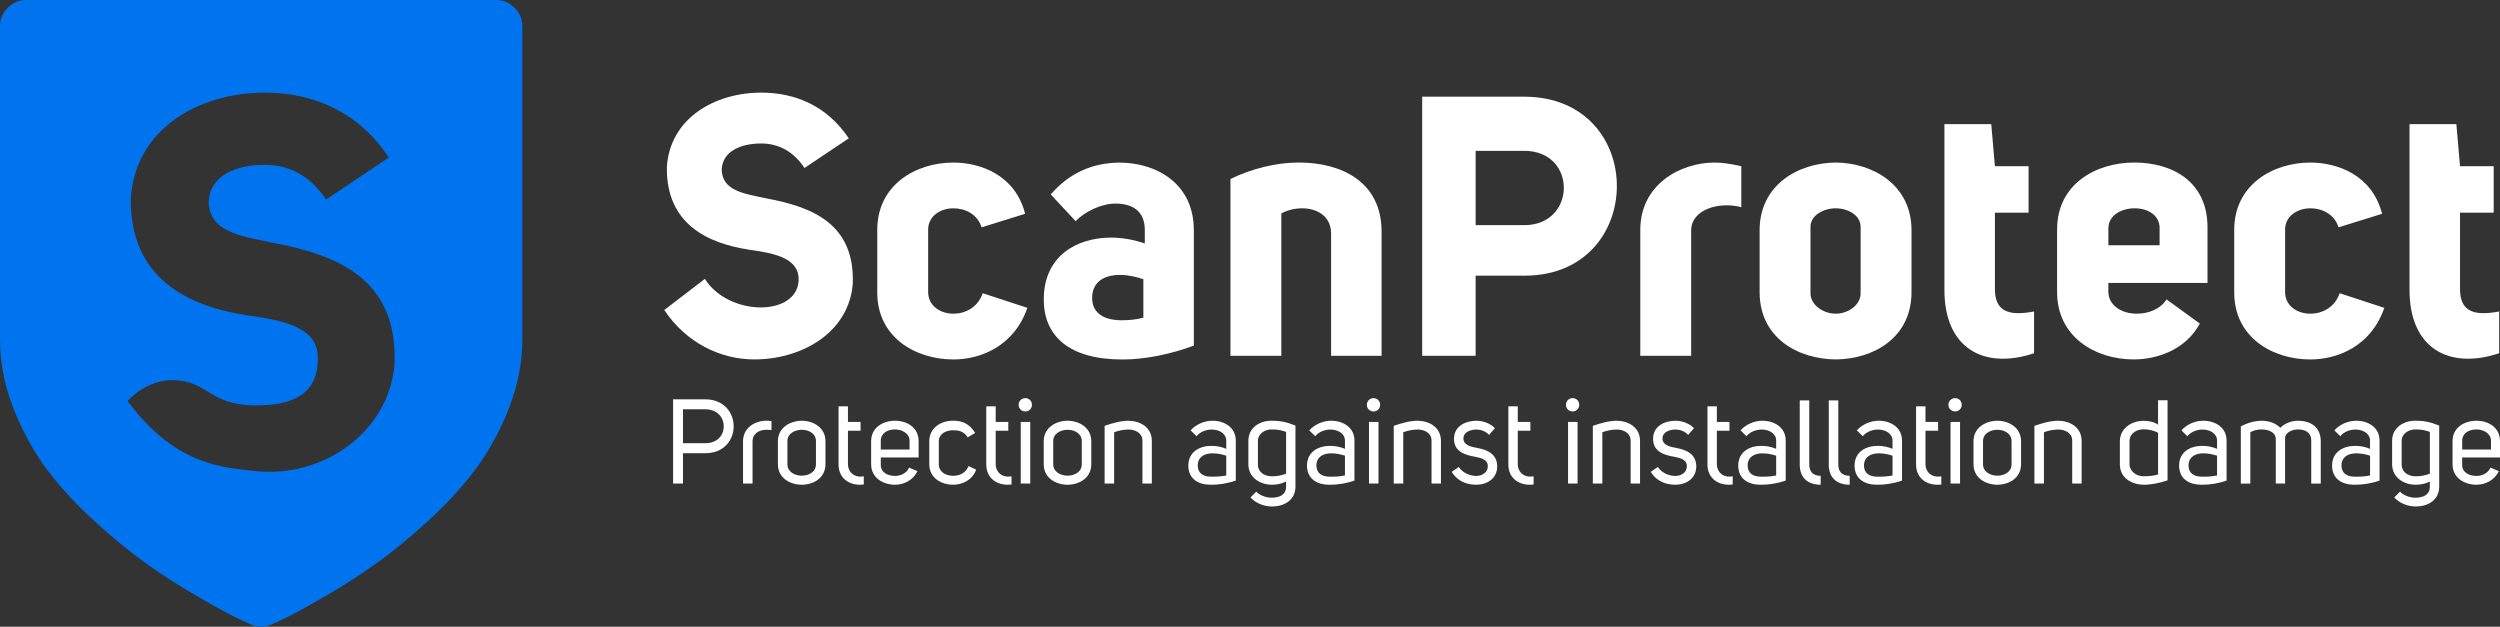
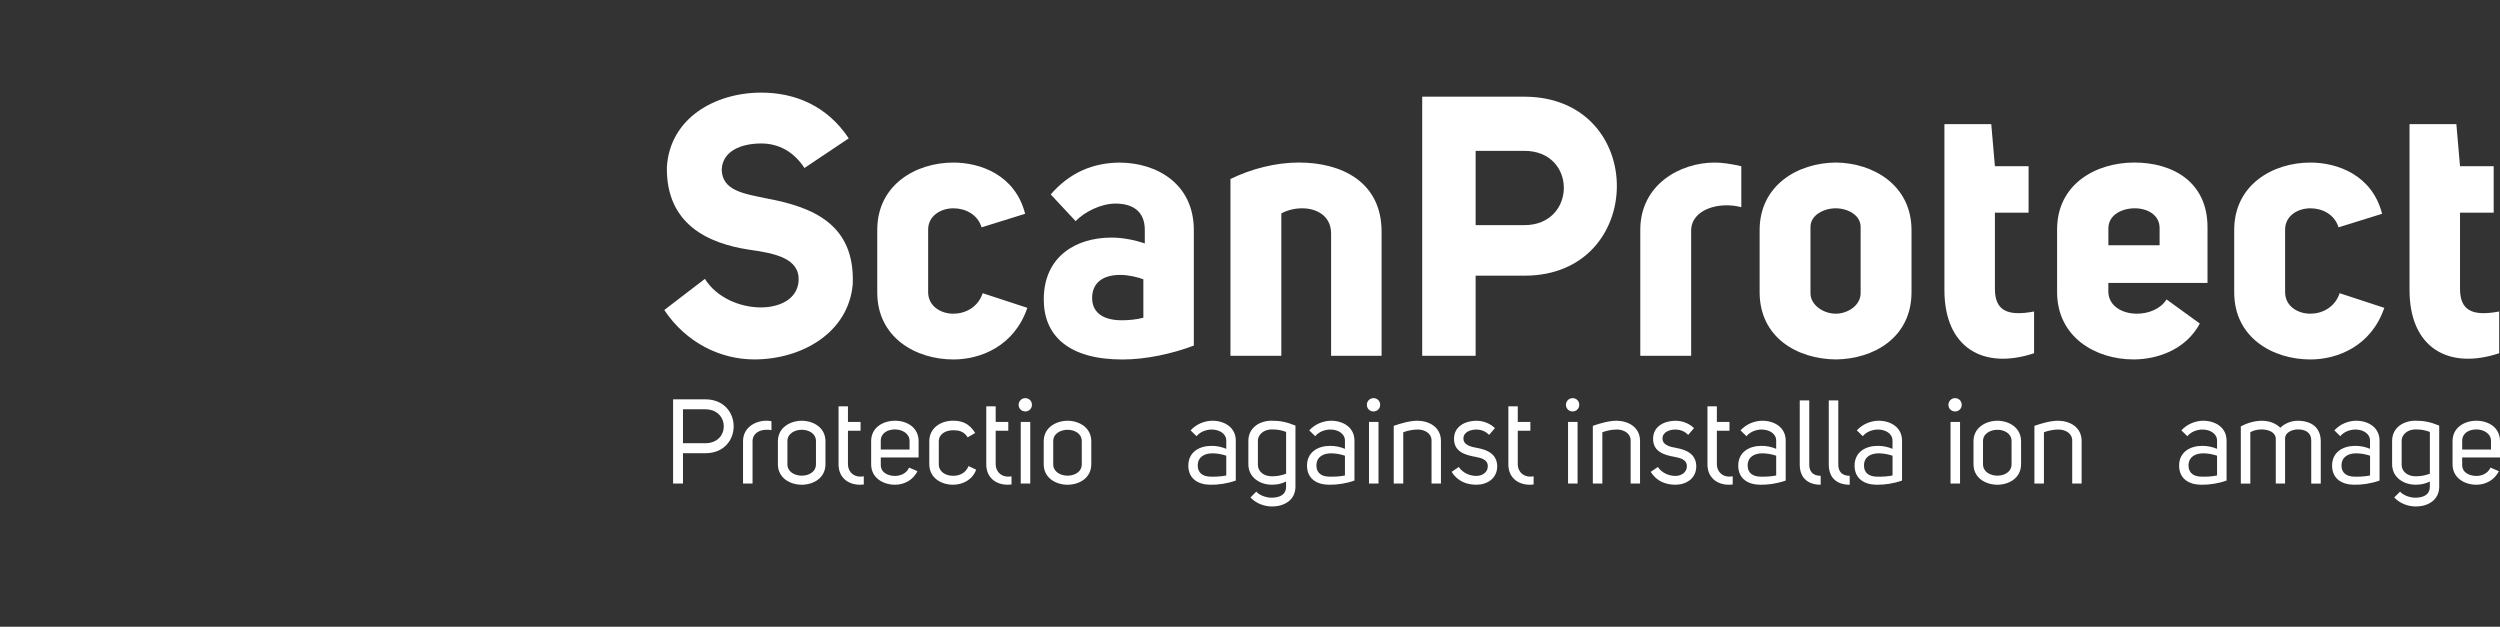
<svg xmlns="http://www.w3.org/2000/svg" id="Layer_2" data-name="Layer 2" viewBox="0 0 882.86 221.33">
  <rect x="0" y="0" width="882.86" height="221.33" fill="#333333" stroke="none" />
  <defs>
    <style>
      .cls-1 {
        fill: #fff;
      }

      .cls-2 {
        fill: #0073ef;
      }
    </style>
  </defs>
  <g id="Layer_2-2" data-name="Layer 2">
    <g id="Layer_2-2" data-name="Layer 2-2">
      <g>
-         <path class="cls-2" d="M181.71,2.74c1.83,1.82,2.74,3.98,2.74,6.48v110.66c0,8.26-1.61,16.45-4.83,24.57-3.22,8.11-7.21,15.33-11.97,21.62-4.75,6.29-10.41,12.41-16.99,18.37-6.58,5.96-12.66,10.91-18.23,14.85-5.57,3.94-11.38,7.66-17.43,11.17-6.06,3.49-10.35,5.88-12.9,7.13s-4.58,2.21-6.12,2.88c-1.15.58-2.4.86-3.75.86s-2.6-.29-3.75-.86c-1.54-.67-3.59-1.63-6.12-2.88-2.55-1.25-6.85-3.63-12.9-7.13-6.05-3.51-11.87-7.23-17.44-11.17-5.57-3.94-11.64-8.89-18.22-14.85-6.58-5.96-12.26-12.08-17.01-18.37-4.76-6.29-8.74-13.51-11.96-21.62-3.22-8.12-4.83-16.31-4.83-24.57V9.22c0-2.49.92-4.66,2.74-6.48C4.56.92,6.73,0,9.22,0h166c2.49,0,4.66.92,6.48,2.74M90.02,166.34c23.52,2.63,47.11-13.2,49.31-37.57,1.29-30.61-20.69-38.86-43.25-43.08-11.36-2.4-22.2-3.84-22.38-14.49v-.19c.56-8.98,9.54-12.82,19.81-12.82,8.44,0,16.12,3.84,21.63,12.28l22.17-14.86c-10.81-16.32-26.93-22.9-43.81-22.9-23.27,0-45.82,12.82-47.3,37.38-.35,28.59,20.72,38.14,41.06,41.25,13.38,1.83,25.48,4.41,24.94,15.59,0,13.17-10.24,16.23-21.8,16.23-16.96,0-16.74-8.9-29.66-8.92-9.38,0-15.69,7.39-15.69,7.39,16.88,22.73,33.54,23.43,44.96,24.69" />
        <g>
          <g>
            <path class="cls-1" d="M248.94,98.5c8.27,13.18,32.31,13.44,33.09.65.39-7.88-8.14-9.69-17.58-10.99-14.35-2.2-29.21-8.92-28.95-29.08,1.03-17.32,16.93-26.37,33.34-26.37,11.9,0,23.27,4.65,30.89,16.15l-15.64,10.47c-3.88-5.94-9.3-8.66-15.26-8.66-7.23,0-13.57,2.72-13.96,9.05v.13c.13,7.5,7.75,8.53,15.77,10.21,15.9,2.97,31.4,8.79,30.5,30.37-1.55,17.19-18.09,26.5-34.77,26.5-11.89,0-24.04-5.82-31.79-17.45l14.35-10.99h0Z" />
            <path class="cls-1" d="M362.8,108.72c-4.65,13.57-16.54,18.22-26.11,18.22-13.31,0-26.89-7.75-26.89-23.65v-22.1c0-15.9,13.58-23.78,26.89-23.78,9.56,0,21.84,4.39,25.33,18.09l-15.38,4.78c-1.42-4.65-5.82-6.72-9.95-6.72-4.52,0-8.92,2.71-8.92,7.5v22.1c0,4.91,4.39,7.62,8.92,7.62,4.14,0,8.66-2.2,10.34-7.24l15.77,5.17h0Z" />
            <path class="cls-1" d="M392.39,83.9c3.88,0,8.14.78,11.89,2.07v-4.78c0-6.98-4.78-9.3-10.34-9.3-5.04,0-10.86,2.84-14.09,6.2l-8.79-9.43c6.85-7.88,14.99-11.11,24.17-11.24,13.44,0,26.36,7.62,26.36,23.78v40.84c-7.88,2.97-17.06,4.91-25.2,4.91-18.87,0-27.79-8.27-27.79-21.2,0-15.38,11.63-21.84,23.78-21.84M403.77,98.63c-2.07-.78-5.3-1.55-8.14-1.55-6.85,0-9.95,3.36-9.95,8.14s3.36,7.88,10.47,7.88c2.58,0,5.17-.25,7.62-.9v-13.58h0Z" />
            <path class="cls-1" d="M434.52,63.22c7.37-3.62,16.03-5.82,24.17-5.82,15.13,0,29.21,6.85,29.21,24.43v43.82h-17.83v-43.17c0-6.2-5.04-8.92-10.21-8.92-2.58,0-5.3.65-7.37,1.81v50.28h-17.96v-62.43h-.01Z" />
            <path class="cls-1" d="M502.24,34.14h36.06c43.82.13,43.3,63.21.13,63.21h-17.32v28.3h-18.87V34.14ZM538.3,79.51c18.49,0,18.74-26.24,0-26.24h-17.19v26.24h17.19Z" />
            <path class="cls-1" d="M614.93,58.7v14.47c-7.62-2.07-17.71.65-17.71,8.28v44.2h-17.96v-44.46c0-16.03,14.09-23.78,26.24-23.78,2.58,0,5.43.39,9.43,1.29" />
            <path class="cls-1" d="M621.4,81.31c0-15.9,13.44-23.78,26.88-23.91,13.31.13,26.76,8.01,26.76,23.91v21.84c0,16.15-13.45,23.66-26.76,23.78-13.44-.13-26.88-7.63-26.88-23.78v-21.84ZM639.36,80.15v23.39c0,4.26,4.65,7.24,8.92,7.24s8.79-2.97,8.79-7.24v-23.39c0-4.26-4.65-6.59-8.79-6.59s-8.92,2.33-8.92,6.59" />
            <path class="cls-1" d="M718.32,124.74c-17.83,5.94-31.79-1.81-31.66-22.62v-58.29h16.54l1.29,14.86h11.89v16.41h-11.89v26.88c0,7.63,4.26,9.83,13.83,8.02v14.73h0Z" />
            <path class="cls-1" d="M776.86,114.27c-5.17,9.56-15.51,12.66-23.39,12.66-13.44,0-27.02-7.88-27.02-23.78v-22.1c0-16.15,13.83-23.65,27.27-23.65s25.85,6.72,25.85,22.87v19.65h-35.02v2.97c0,5.17,4.91,7.89,10.08,7.89,4.14,0,8.4-1.68,10.47-5.04l11.76,8.53h0ZM762.65,80.54c0-4.65-4.26-6.98-8.79-6.98s-9.3,2.33-9.3,7.11v5.94h18.09v-6.07h0Z" />
            <path class="cls-1" d="M842,108.72c-4.65,13.57-16.54,18.22-26.11,18.22-13.31,0-26.89-7.75-26.89-23.65v-22.1c0-15.9,13.58-23.78,26.89-23.78,9.56,0,21.84,4.39,25.33,18.09l-15.38,4.78c-1.42-4.65-5.82-6.72-9.95-6.72-4.52,0-8.92,2.71-8.92,7.5v22.1c0,4.91,4.39,7.62,8.92,7.62,4.14,0,8.66-2.2,10.34-7.24l15.77,5.17h0Z" />
            <path class="cls-1" d="M882.57,124.74c-17.83,5.94-31.79-1.81-31.66-22.62v-58.29h16.54l1.29,14.86h11.89v16.41h-11.89v26.88c0,7.63,4.26,9.83,13.83,8.02v14.73h0Z" />
          </g>
          <g>
            <path class="cls-1" d="M237.71,141.02h11.34c6.68,0,10.04,4.79,10.04,9.54s-3.36,9.49-10,9.49h-7.9v10.71h-3.49v-29.74h.01ZM249.05,156.52c4.41,0,6.55-2.98,6.55-5.97s-2.18-6.01-6.55-6.01h-7.86v11.97h7.86Z" />
            <path class="cls-1" d="M272.44,151.9c-.59-.13-1.18-.13-1.76-.13-2.65,0-4.92,1.39-4.92,4.07v14.91h-3.36v-14.91c0-4.91,4.33-7.22,8.15-7.27.63,0,1.3.04,1.89.17v3.15h0Z" />
            <path class="cls-1" d="M274.71,155.85c0-4.83,4.24-7.22,8.44-7.27,4.16.04,8.36,2.44,8.36,7.27v8.07c0,4.87-4.2,7.23-8.36,7.27-4.2-.04-8.44-2.39-8.44-7.27v-8.07ZM278.07,155.76v8.19c0,2.73,2.65,4.03,5.08,4.03s5-1.3,5-4.03v-8.19c0-2.73-2.65-3.99-5-3.99s-5.08,1.26-5.08,3.99Z" />
            <path class="cls-1" d="M305.03,171.1c-.46.04-.88.08-1.3.08-4.41,0-7.6-2.69-7.6-7.14v-20.54h3.32v5.5h4.45v3.11h-4.45v11.93c0,2.48,2.1,4.83,5.59,4.16v2.9h-.01Z" />
            <path class="cls-1" d="M311.04,164.21c0,2.65,2.48,3.86,5.04,3.86,1.97,0,4.07-.92,4.96-2.94l2.94,1.26c-1.51,3.19-4.75,4.79-7.9,4.79-4.2,0-8.44-2.39-8.44-7.23v-8.15c0-4.87,4.24-7.22,8.44-7.22s8.32,2.35,8.32,7.22v5.76h-13.36v2.65h0ZM321.2,155.64c0-2.56-2.65-3.99-5.12-3.99-2.81,0-5.08,1.43-5.04,4.07v3.03h10.17v-3.11h-.01Z" />
            <path class="cls-1" d="M341.74,154.46c-1.39-2.23-3.23-2.52-5.17-2.52-2.52,0-5.04,1.26-5.04,3.91v8.15c0,2.56,2.35,4.03,5.08,4.03,2.14,0,4.41-.88,5.42-3.44l2.69,1.26c-1.26,3.61-4.79,5.33-8.15,5.33-4.16,0-8.4-2.39-8.4-7.27v-8.07c0-4.87,4.24-7.27,8.4-7.27,3.07,0,5.67.88,7.81,4.33l-2.65,1.55h.01Z" />
            <path class="cls-1" d="M357.2,171.1c-.46.04-.88.08-1.3.08-4.41,0-7.6-2.69-7.6-7.14v-20.54h3.32v5.5h4.45v3.11h-4.45v11.93c0,2.48,2.1,4.83,5.59,4.16v2.9h-.01Z" />
            <path class="cls-1" d="M362.07,140.6c1.34,0,2.35,1.01,2.35,2.35s-1.01,2.35-2.35,2.35-2.35-1.05-2.35-2.35,1.05-2.35,2.35-2.35ZM363.83,149v21.76h-3.36v-21.76h3.36Z" />
            <path class="cls-1" d="M368.58,155.85c0-4.83,4.24-7.22,8.44-7.27,4.16.04,8.36,2.44,8.36,7.27v8.07c0,4.87-4.2,7.23-8.36,7.27-4.2-.04-8.44-2.39-8.44-7.27v-8.07ZM371.94,155.76v8.19c0,2.73,2.65,4.03,5.08,4.03s5-1.3,5-4.03v-8.19c0-2.73-2.65-3.99-5-3.99s-5.08,1.26-5.08,3.99Z" />
-             <path class="cls-1" d="M390.08,150.39c2.77-.97,5.75-1.81,8.49-1.81,4.12.08,8.19,2.31,8.19,7.14v15.04h-3.32v-15.17c0-2.65-2.52-3.91-4.87-3.91-1.93,0-3.91.5-5.12.97v18.11h-3.36v-20.37h-.01Z" />
            <path class="cls-1" d="M433.05,155.6c0-2.52-2.52-3.91-5.12-3.91-1.93,0-4.08.76-5.38,2.35l-2.1-2.06c2.02-2.23,5-3.4,7.73-3.4,4.16,0,8.23,2.31,8.23,7.01v14.12c-3.02,1.05-6.09,1.51-8.99,1.47-4.37-.04-7.77-2.14-7.77-6.8.04-4.79,3.91-6.93,8.19-6.93,1.89,0,3.61.38,5.21,1.05v-2.9h0ZM433.05,160.93c-1.34-.46-3.11-.84-4.87-.84-2.73,0-5.17,1.18-5.21,4.29,0,2.77,1.97,3.91,4.54,3.95,1.85.04,3.74-.04,5.54-.42v-6.97h0Z" />
            <path class="cls-1" d="M443.67,173.62c.92,1.18,3.4,2.14,5.29,2.14,2.6,0,5.21-.8,5.21-3.91v-1.81c-1.6.84-3.28,1.13-4.96,1.13-4.2.04-8.36-2.52-8.36-7.23v-8.23c0-4.75,4.07-7.14,8.19-7.14,2.9,0,5.12.38,8.44,1.72v21.55c0,4.87-4.12,7.02-8.23,7.02-2.81,0-5.71-1.09-7.65-3.19l2.06-2.06h0ZM454.17,152.53c-1.72-.67-3.19-.88-5.12-.88-2.44,0-4.87,1.55-4.83,4.16v8.32c0,2.52,2.23,4.07,4.92,4.07,1.89,0,3.36-.29,5.04-.92v-14.75h-.01Z" />
            <path class="cls-1" d="M474.96,155.6c0-2.52-2.52-3.91-5.12-3.91-1.93,0-4.08.76-5.38,2.35l-2.1-2.06c2.02-2.23,5-3.4,7.73-3.4,4.16,0,8.23,2.31,8.23,7.01v14.12c-3.02,1.05-6.09,1.51-8.99,1.47-4.37-.04-7.77-2.14-7.77-6.8.04-4.79,3.91-6.93,8.19-6.93,1.89,0,3.61.38,5.21,1.05v-2.9h0ZM474.96,160.93c-1.34-.46-3.11-.84-4.87-.84-2.73,0-5.17,1.18-5.21,4.29,0,2.77,1.97,3.91,4.54,3.95,1.85.04,3.74-.04,5.54-.42v-6.97h0Z" />
            <path class="cls-1" d="M485.04,140.6c1.34,0,2.35,1.01,2.35,2.35s-1.01,2.35-2.35,2.35-2.35-1.05-2.35-2.35,1.05-2.35,2.35-2.35ZM486.81,149v21.76h-3.36v-21.76h3.36Z" />
            <path class="cls-1" d="M492.18,150.39c2.77-.97,5.75-1.81,8.49-1.81,4.12.08,8.19,2.31,8.19,7.14v15.04h-3.32v-15.17c0-2.65-2.52-3.91-4.87-3.91-1.93,0-3.91.5-5.12.97v18.11h-3.36v-20.37h-.01Z" />
            <path class="cls-1" d="M515.16,164.92c1.47,2.18,3.99,3.15,6.22,3.15,1.97,0,4.07-1.22,4.03-3.44,0-2.35-2.35-2.9-4.28-3.28-3.57-.63-7.65-1.72-7.65-6.38s4.33-6.38,7.9-6.38c2.27,0,4.75.84,6.55,2.6l-2.06,2.39c-1.34-1.39-2.98-1.89-4.49-1.89-1.89,0-4.58.76-4.58,3.19s3.02,2.98,4.92,3.32c3.4.63,6.97,2.06,7.01,6.47,0,4.33-3.61,6.51-7.35,6.51-3.4,0-6.64-1.18-8.74-4.54l2.52-1.72Z" />
            <path class="cls-1" d="M541.57,171.1c-.46.04-.88.08-1.3.08-4.41,0-7.6-2.69-7.6-7.14v-20.54h3.32v5.5h4.45v3.11h-4.45v11.93c0,2.48,2.1,4.83,5.59,4.16v2.9h-.01Z" />
            <path class="cls-1" d="M555.35,140.6c1.34,0,2.35,1.01,2.35,2.35s-1.01,2.35-2.35,2.35-2.35-1.05-2.35-2.35,1.05-2.35,2.35-2.35ZM557.11,149v21.76h-3.36v-21.76h3.36Z" />
            <path class="cls-1" d="M562.49,150.39c2.77-.97,5.75-1.81,8.49-1.81,4.12.08,8.19,2.31,8.19,7.14v15.04h-3.32v-15.17c0-2.65-2.52-3.91-4.87-3.91-1.93,0-3.91.5-5.12.97v18.11h-3.36v-20.37h-.01Z" />
            <path class="cls-1" d="M585.46,164.92c1.47,2.18,3.99,3.15,6.22,3.15,1.97,0,4.07-1.22,4.03-3.44,0-2.35-2.35-2.9-4.28-3.28-3.57-.63-7.65-1.72-7.65-6.38s4.33-6.38,7.9-6.38c2.27,0,4.75.84,6.55,2.6l-2.06,2.39c-1.34-1.39-2.98-1.89-4.49-1.89-1.89,0-4.58.76-4.58,3.19s3.02,2.98,4.92,3.32c3.4.63,6.97,2.06,7.01,6.47,0,4.33-3.61,6.51-7.35,6.51-3.4,0-6.64-1.18-8.74-4.54l2.52-1.72Z" />
            <path class="cls-1" d="M611.88,171.1c-.46.04-.88.08-1.3.08-4.41,0-7.6-2.69-7.6-7.14v-20.54h3.32v5.5h4.45v3.11h-4.45v11.93c0,2.48,2.1,4.83,5.59,4.16v2.9h-.01Z" />
            <path class="cls-1" d="M627.25,155.6c0-2.52-2.52-3.91-5.12-3.91-1.93,0-4.08.76-5.38,2.35l-2.1-2.06c2.02-2.23,5-3.4,7.73-3.4,4.16,0,8.23,2.31,8.23,7.01v14.12c-3.02,1.05-6.09,1.51-8.99,1.47-4.37-.04-7.77-2.14-7.77-6.8.04-4.79,3.91-6.93,8.19-6.93,1.89,0,3.61.38,5.21,1.05v-2.9h0ZM627.25,160.93c-1.34-.46-3.11-.84-4.87-.84-2.73,0-5.17,1.18-5.21,4.29,0,2.77,1.97,3.91,4.54,3.95,1.85.04,3.74-.04,5.54-.42v-6.97h0Z" />
            <path class="cls-1" d="M642.96,171.18c-4.75,0-7.39-2.65-7.39-7.1v-22.68h3.36v22.68c0,2.39,1.26,3.95,4.03,3.95v3.15h0Z" />
            <path class="cls-1" d="M653.21,171.18c-4.75,0-7.39-2.65-7.39-7.1v-22.68h3.36v22.68c0,2.39,1.26,3.95,4.03,3.95v3.15h0Z" />
            <path class="cls-1" d="M668.33,155.6c0-2.52-2.52-3.91-5.12-3.91-1.93,0-4.08.76-5.38,2.35l-2.1-2.06c2.02-2.23,5-3.4,7.73-3.4,4.16,0,8.23,2.31,8.23,7.01v14.12c-3.02,1.05-6.09,1.51-8.99,1.47-4.37-.04-7.77-2.14-7.77-6.8.04-4.79,3.91-6.93,8.19-6.93,1.89,0,3.61.38,5.21,1.05v-2.9h0ZM668.33,160.93c-1.34-.46-3.11-.84-4.87-.84-2.73,0-5.17,1.18-5.21,4.29,0,2.77,1.97,3.91,4.54,3.95,1.85.04,3.74-.04,5.55-.42v-6.97h0Z" />
-             <path class="cls-1" d="M685.55,171.1c-.46.04-.88.08-1.3.08-4.41,0-7.6-2.69-7.6-7.14v-20.54h3.32v5.5h4.45v3.11h-4.45v11.93c0,2.48,2.1,4.83,5.59,4.16v2.9h-.01Z" />
            <path class="cls-1" d="M690.42,140.6c1.34,0,2.35,1.01,2.35,2.35s-1.01,2.35-2.35,2.35-2.35-1.05-2.35-2.35,1.05-2.35,2.35-2.35ZM692.18,149v21.76h-3.36v-21.76h3.36Z" />
            <path class="cls-1" d="M696.93,155.85c0-4.83,4.24-7.22,8.44-7.27,4.16.04,8.36,2.44,8.36,7.27v8.07c0,4.87-4.2,7.23-8.36,7.27-4.2-.04-8.44-2.39-8.44-7.27v-8.07ZM700.29,155.76v8.19c0,2.73,2.65,4.03,5.08,4.03s5-1.3,5-4.03v-8.19c0-2.73-2.65-3.99-5-3.99s-5.08,1.26-5.08,3.99Z" />
            <path class="cls-1" d="M718.43,150.39c2.77-.97,5.75-1.81,8.49-1.81,4.12.08,8.19,2.31,8.19,7.14v15.04h-3.32v-15.17c0-2.65-2.52-3.91-4.87-3.91-1.93,0-3.91.5-5.12.97v18.11h-3.36v-20.37h-.01Z" />
-             <path class="cls-1" d="M765.47,169.63c-2.86.97-5.75,1.55-8.53,1.55-4.16-.08-8.32-2.39-8.32-7.23v-8.07c0-4.7,4.2-7.27,8.4-7.27,1.85,0,3.53.34,5.08,1.34v-8.61h3.36v28.29ZM762.11,167.57v-14.75c-1.64-.84-3.45-1.22-5.08-1.22-2.52,0-5,1.43-5,4.28v8.02c0,2.56,2.44,4.29,4.92,4.29,1.68,0,3.53-.13,5.17-.63h0Z" />
            <path class="cls-1" d="M782.94,155.6c0-2.52-2.52-3.91-5.12-3.91-1.93,0-4.08.76-5.38,2.35l-2.1-2.06c2.02-2.23,5-3.4,7.73-3.4,4.16,0,8.23,2.31,8.23,7.01v14.12c-3.02,1.05-6.09,1.51-8.99,1.47-4.37-.04-7.77-2.14-7.77-6.8.04-4.79,3.91-6.93,8.19-6.93,1.89,0,3.61.38,5.21,1.05v-2.9h0ZM782.94,160.93c-1.34-.46-3.11-.84-4.87-.84-2.73,0-5.17,1.18-5.21,4.29,0,2.77,1.97,3.91,4.54,3.95,1.85.04,3.74-.04,5.54-.42v-6.97h0Z" />
            <path class="cls-1" d="M791.34,150.56c2.02-1.09,4.79-1.97,7.39-1.97,2.39,0,4.87.76,6.55,2.48,1.64-1.68,4.12-2.48,6.13-2.48,4.71,0,8.15,2.27,8.15,7.27v14.91h-3.36v-15.17c0-3.07-2.35-3.99-4.83-3.95-1.97.04-4.41,1.09-4.41,3.15v15.96h-3.28v-15.71c0-2.35-2.44-3.4-5.08-3.4-1.51,0-3.02.42-3.91,1.01v18.11h-3.36v-20.21h0Z" />
            <path class="cls-1" d="M836.96,155.6c0-2.52-2.52-3.91-5.12-3.91-1.93,0-4.08.76-5.38,2.35l-2.1-2.06c2.02-2.23,5-3.4,7.73-3.4,4.16,0,8.23,2.31,8.23,7.01v14.12c-3.02,1.05-6.09,1.51-8.99,1.47-4.37-.04-7.77-2.14-7.77-6.8.04-4.79,3.91-6.93,8.19-6.93,1.89,0,3.61.38,5.21,1.05v-2.9h0ZM836.96,160.93c-1.34-.46-3.11-.84-4.87-.84-2.73,0-5.17,1.18-5.21,4.29,0,2.77,1.97,3.91,4.54,3.95,1.85.04,3.74-.04,5.55-.42v-6.97h0Z" />
            <path class="cls-1" d="M847.58,173.62c.92,1.18,3.4,2.14,5.29,2.14,2.6,0,5.21-.8,5.21-3.91v-1.81c-1.6.84-3.28,1.13-4.96,1.13-4.2.04-8.36-2.52-8.36-7.23v-8.23c0-4.75,4.07-7.14,8.19-7.14,2.9,0,5.12.38,8.44,1.72v21.55c0,4.87-4.12,7.02-8.23,7.02-2.81,0-5.71-1.09-7.65-3.19l2.06-2.06h.01ZM858.08,152.53c-1.72-.67-3.19-.88-5.12-.88-2.44,0-4.87,1.55-4.83,4.16v8.32c0,2.52,2.23,4.07,4.92,4.07,1.89,0,3.36-.29,5.04-.92v-14.75h0Z" />
            <path class="cls-1" d="M869.5,164.21c0,2.65,2.48,3.86,5.04,3.86,1.97,0,4.07-.92,4.96-2.94l2.94,1.26c-1.51,3.19-4.75,4.79-7.9,4.79-4.2,0-8.44-2.39-8.44-7.23v-8.15c0-4.87,4.24-7.22,8.44-7.22s8.32,2.35,8.32,7.22v5.76h-13.36v2.65h0ZM879.67,155.64c0-2.56-2.65-3.99-5.12-3.99-2.81,0-5.08,1.43-5.04,4.07v3.03h10.17v-3.11h-.01Z" />
          </g>
        </g>
      </g>
    </g>
  </g>
</svg>